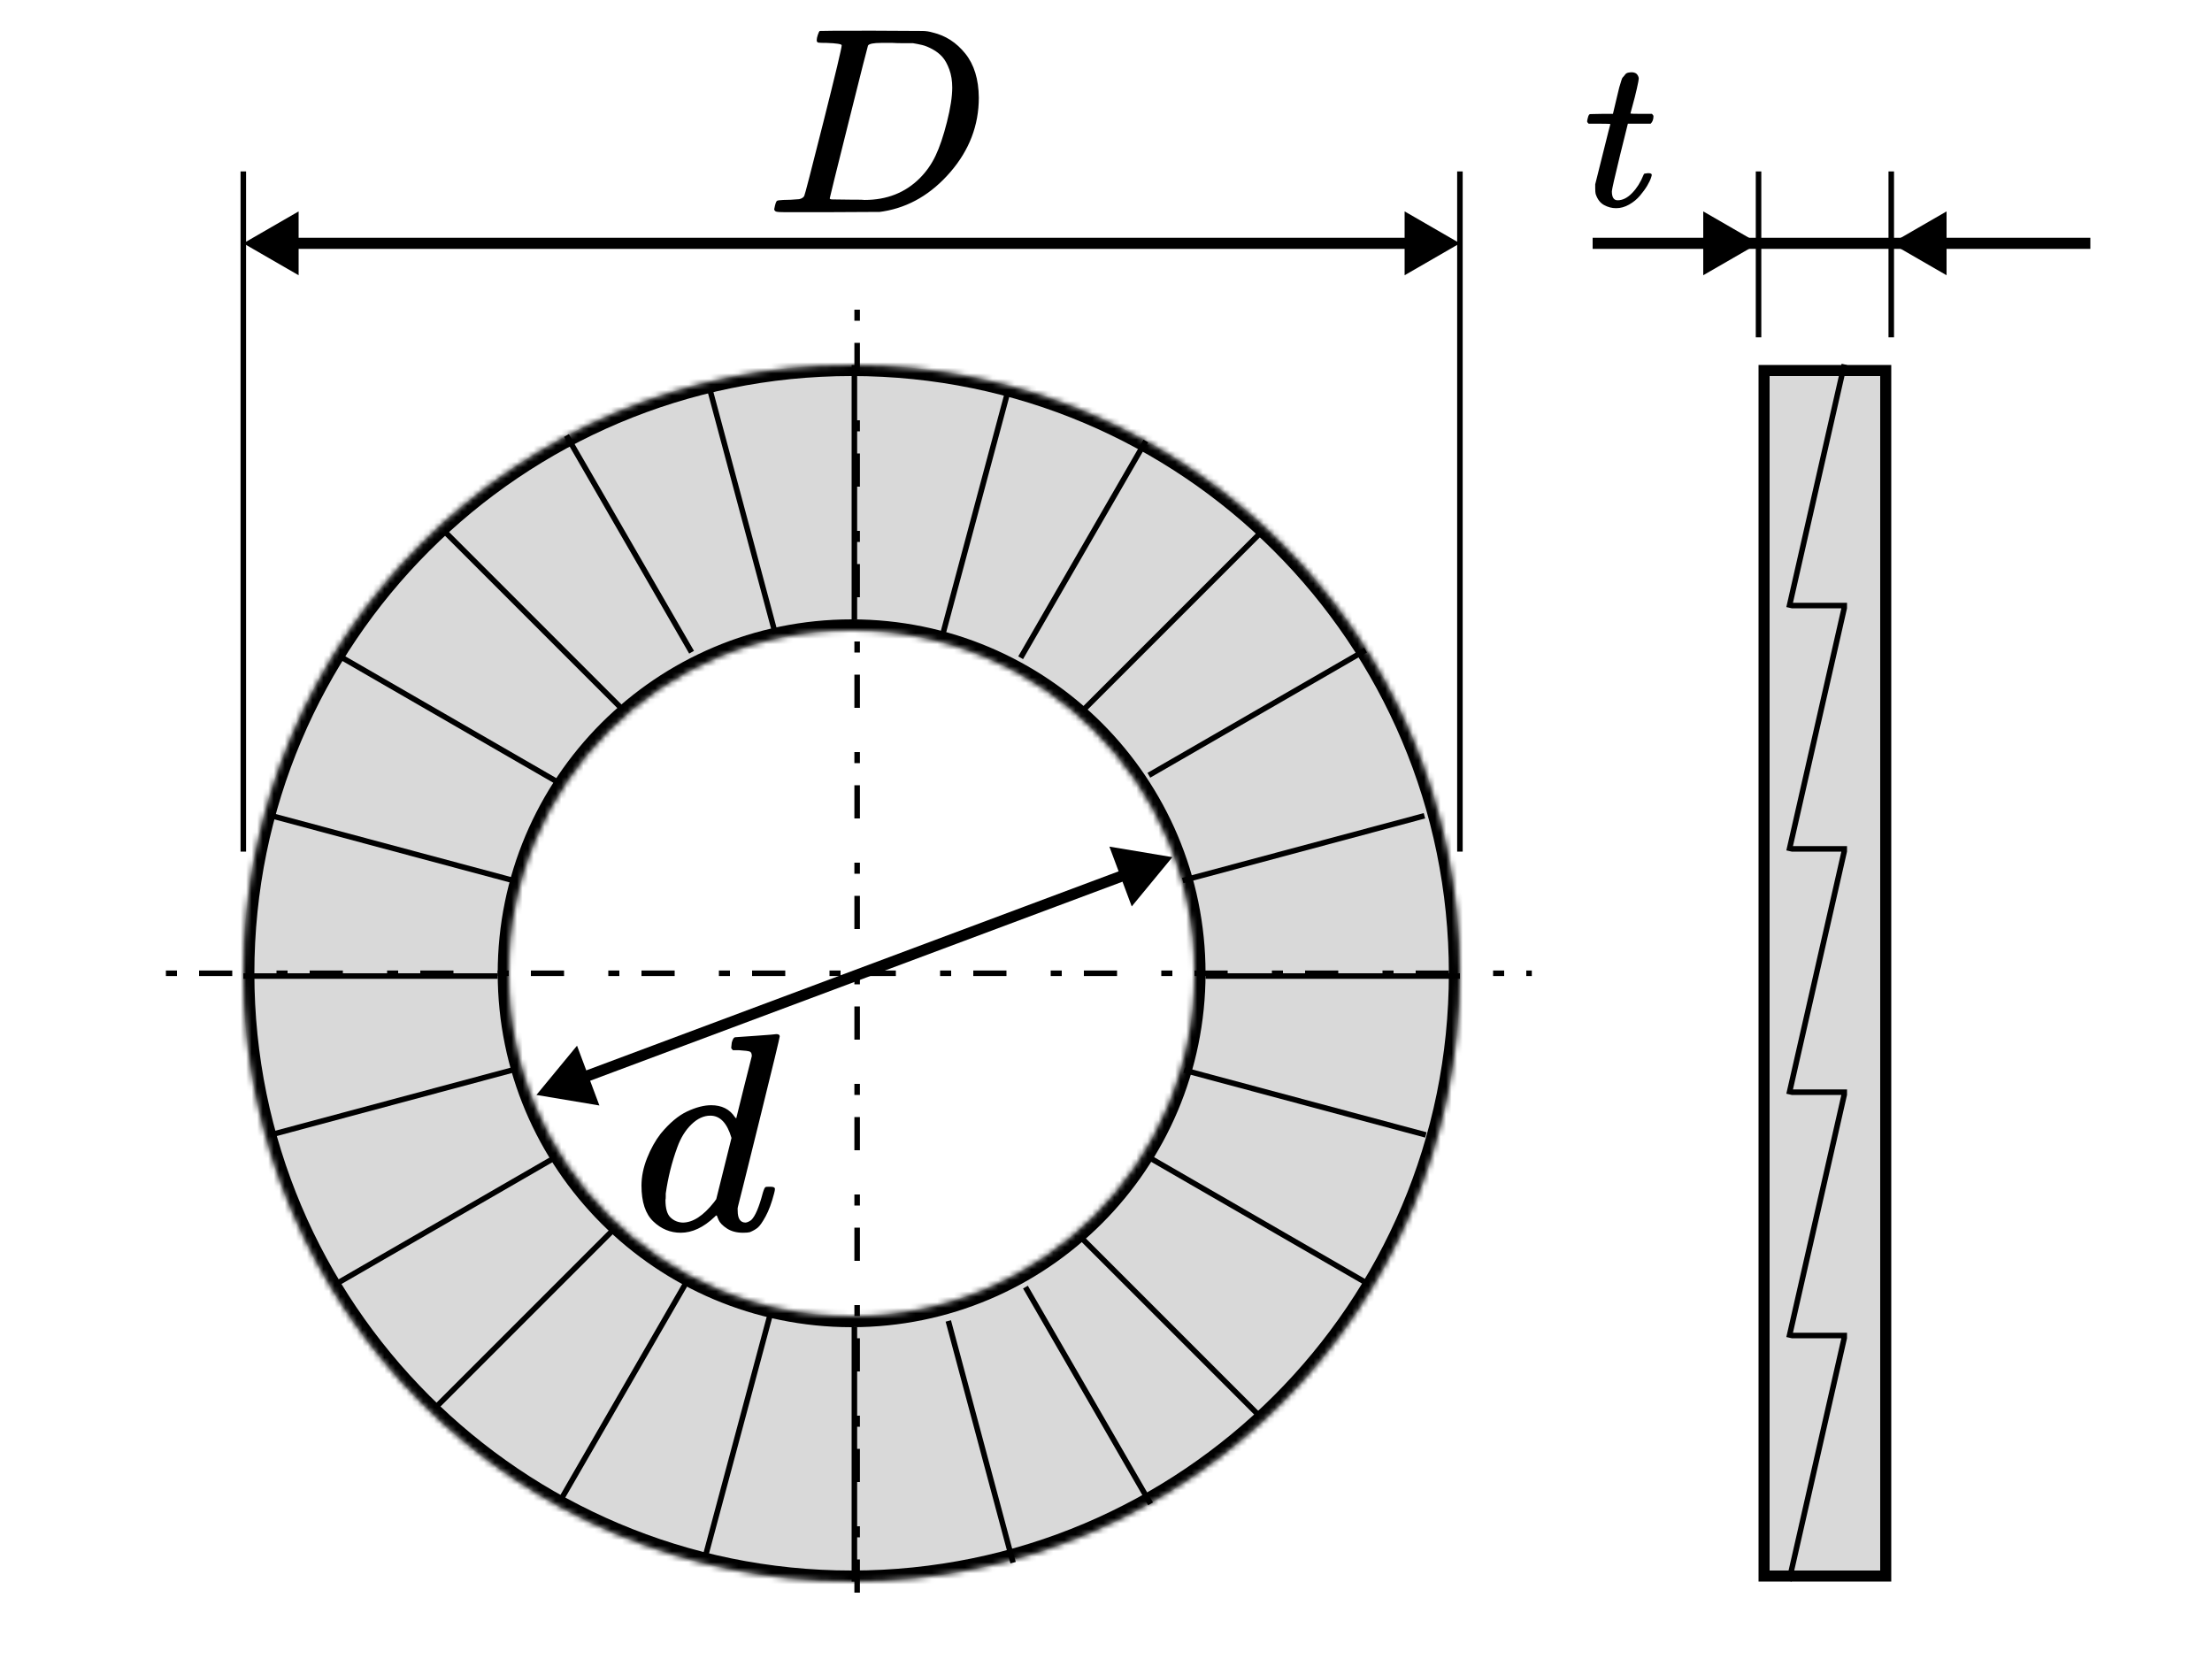
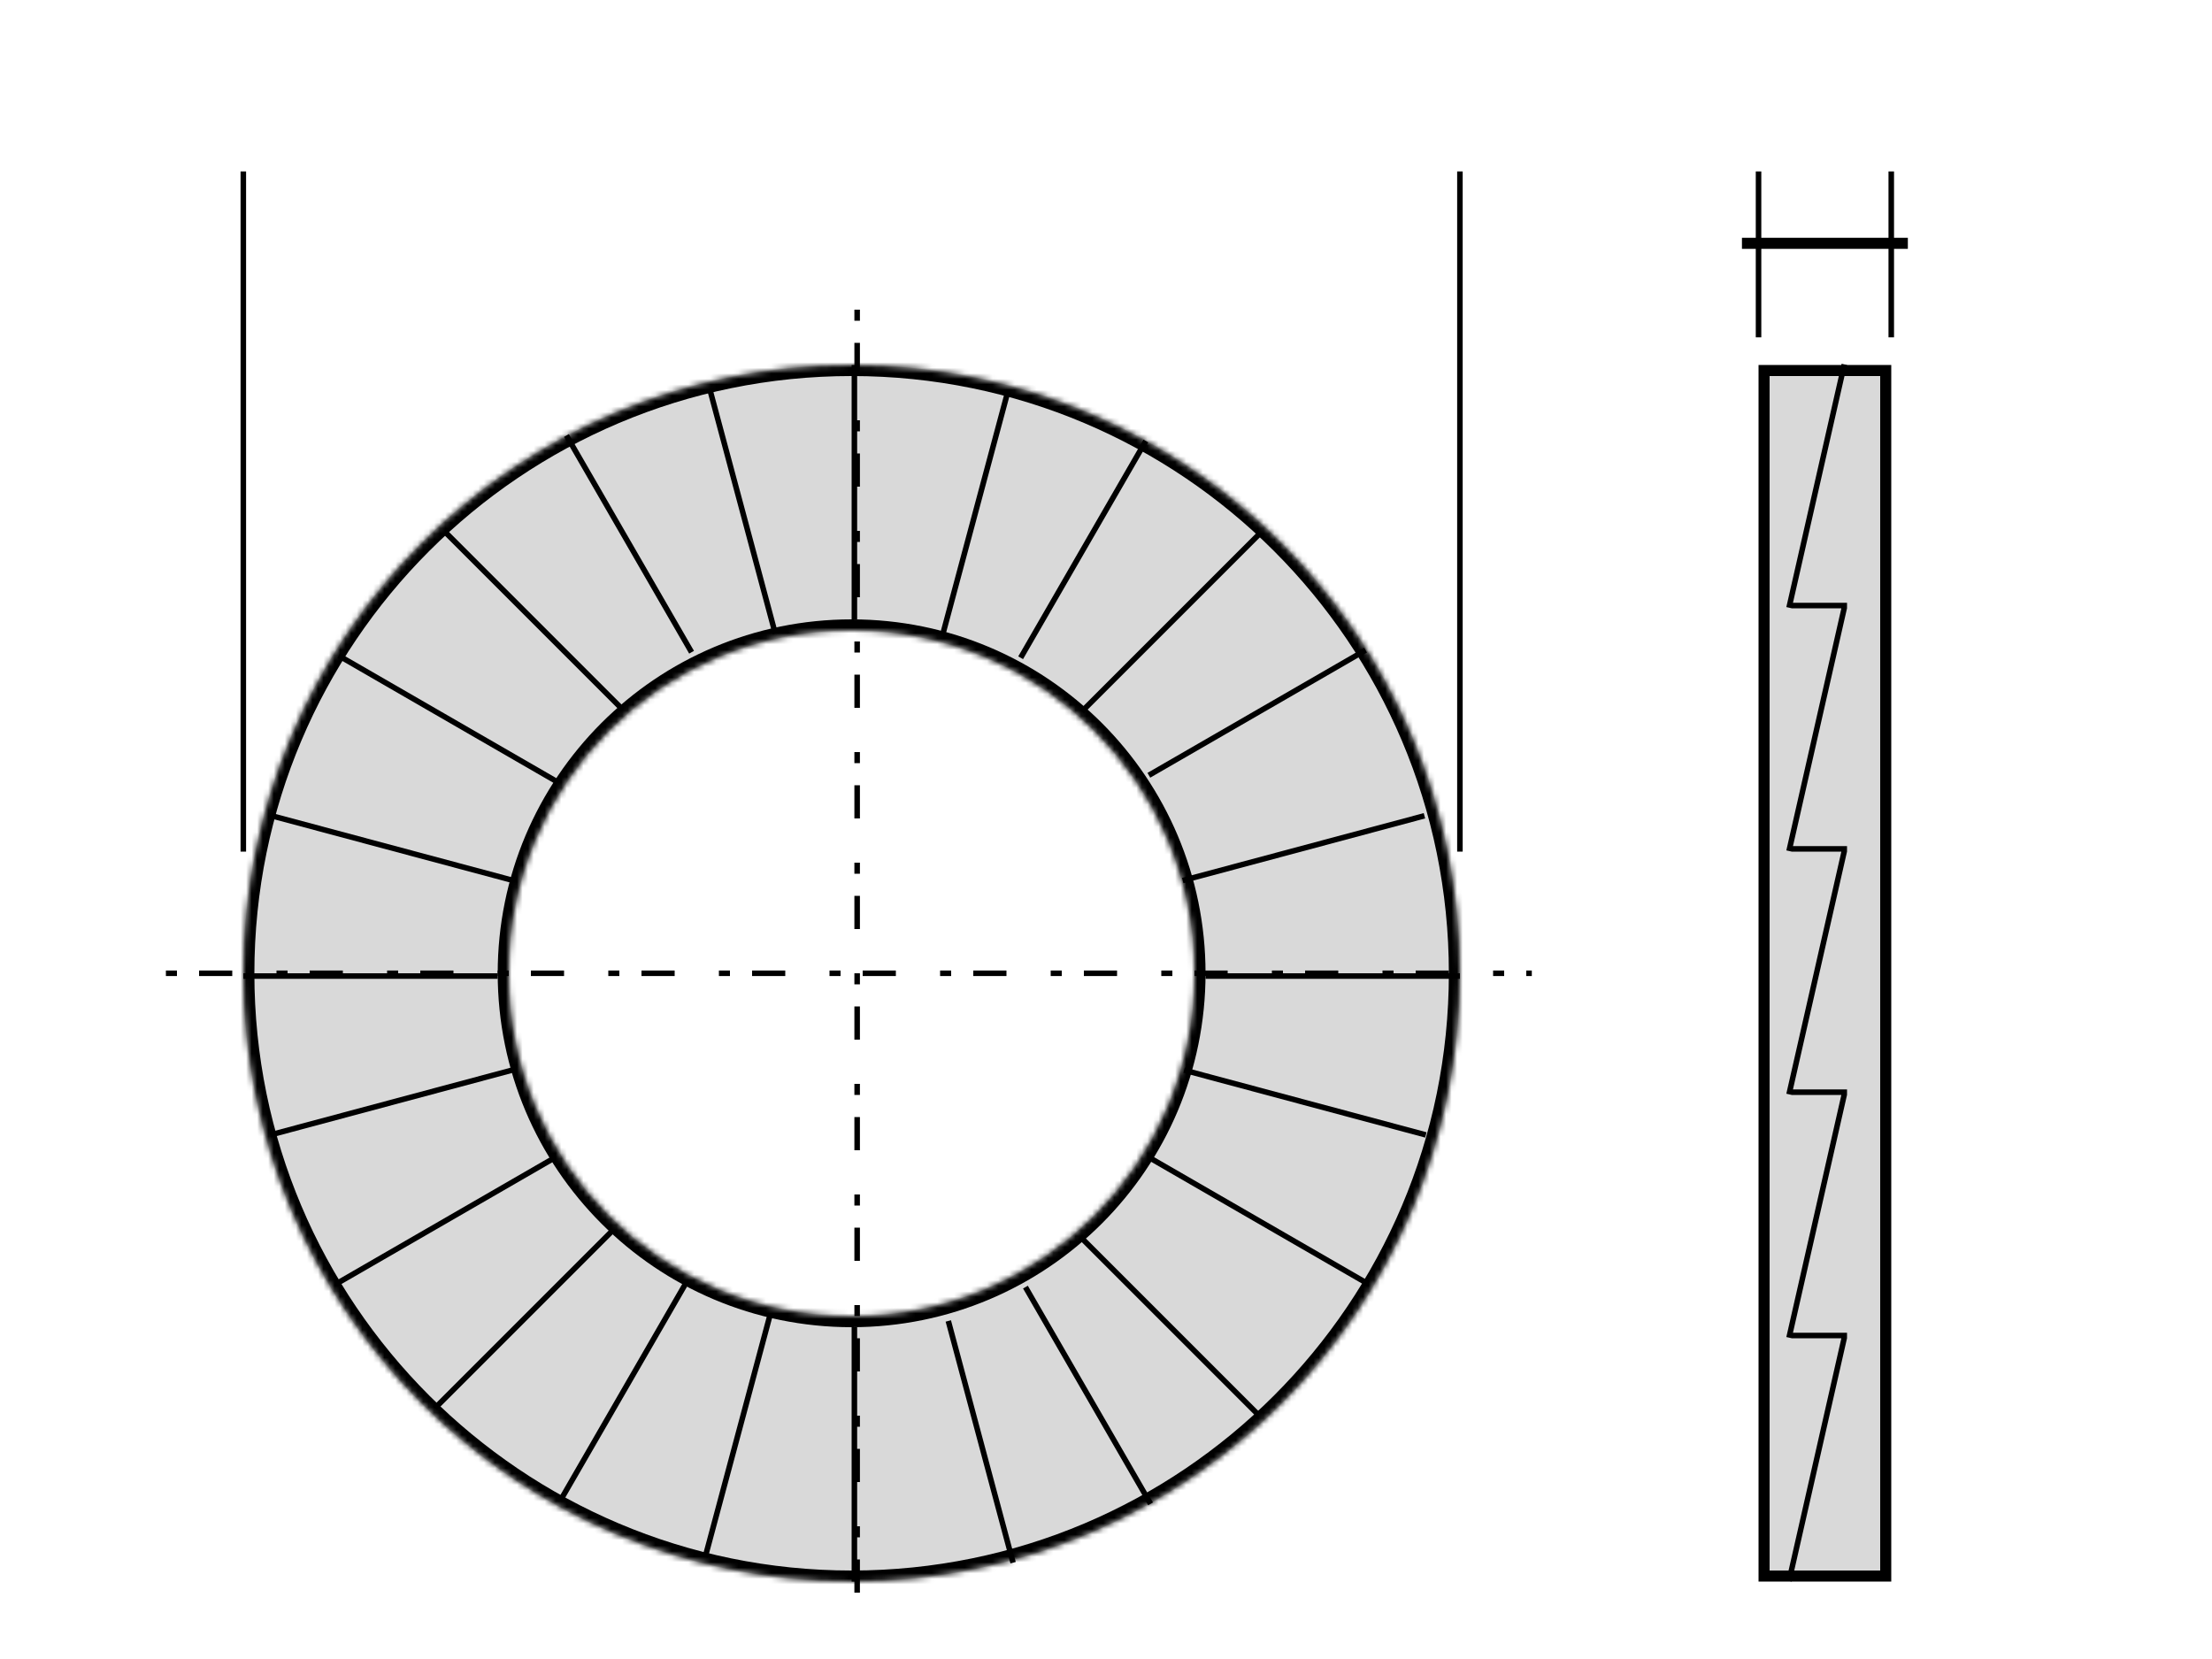
<svg xmlns="http://www.w3.org/2000/svg" width="400" height="300" fill="none" viewBox="0 0 400 300">
  <path fill="#fff" d="M0 0h400v300H0z" />
  <mask id="a" fill="#fff">
    <path d="M154 66c60.751 0 110 49.249 110 110s-49.249 110-110 110c-60.751 0-110-49.249-110-110S93.249 66 154 66Zm0 48c-34.242 0-62 27.758-62 62 0 34.242 27.758 62 62 62 34.242 0 62-27.758 62-62 0-34.242-27.758-62-62-62Z" />
  </mask>
  <path fill="#D9D9D9" d="M154 66c60.751 0 110 49.249 110 110s-49.249 110-110 110c-60.751 0-110-49.249-110-110S93.249 66 154 66Zm0 48c-34.242 0-62 27.758-62 62 0 34.242 27.758 62 62 62 34.242 0 62-27.758 62-62 0-34.242-27.758-62-62-62Z" />
  <path fill="#000" d="M154 66v2c59.647 0 108 48.353 108 108h4c0-61.856-50.144-112-112-112v2Zm110 110h-2c0 59.647-48.353 108-108 108v4c61.856 0 112-50.144 112-112h-2ZM154 286v-2c-59.647 0-108-48.353-108-108h-4c0 61.856 50.144 112 112 112v-2ZM44 176h2c0-59.647 48.353-108 108-108v-4C92.144 64 42 114.144 42 176h2Zm110-62v-2c-35.346 0-64 28.654-64 64h4c0-33.137 26.863-60 60-60v-2Zm-62 62h-2c0 35.346 28.654 64 64 64v-4c-33.137 0-60-26.863-60-60h-2Zm62 62v2c35.346 0 64-28.654 64-64h-4c0 33.137-26.863 60-60 60v2Zm62-62h2c0-35.346-28.654-64-64-64v4c33.137 0 60 26.863 60 60h2Z" mask="url(#a)" />
  <path stroke="#000" d="M90 176.5H44M264 176.5h-46M154.5 66v46M112.646 128.354 80.646 96.354M195.646 128.646l32-32M184.567 118.942l22.627-39.192M170.517 114.583l11.713-43.712M101.567 270.942l22.627-39.192M127.517 281.583l11.713-43.712M207.75 140.194l39.192-22.627M60.75 232.194l39.192-22.627M213.871 159.23l43.712-11.713M48.871 205.23l43.713-11.713M78.646 254.646l32-32M195.354 223.646l32 32M214.129 193.517l43.713 11.713M49.129 147.517l43.713 11.713M208.25 209.567l39.192 22.627M61.25 118.567l39.192 22.627M102.433 78.75l22.627 39.192M185.433 232.75l22.627 39.192M128.483 70.871l11.713 43.712M171.483 238.871l11.713 43.712M154.5 240v46" />
  <path fill="#D9D9D9" stroke="#000" stroke-width="2" d="M341 285h-22V67h22z" />
  <path stroke="#000" d="m323.512 285.889 10-44M323.512 241.889l10-44M323.512 197.889l10-44M323.512 153.889l10-44M323.512 109.889l10-44M324 109.5h10M324 153.5h10M324 197.5h10M324 241.5h10" />
-   <path fill="#000" d="m212 155-11.389-1.906 4.044 10.816L212 155ZM97 198l11.389 1.906-4.044-10.816L97 198Zm106.57-39.848-.35-.937-98.14 36.696.35.937.35.937 98.14-36.696-.35-.937ZM318 44l-10-5.774v11.547L318 44Zm-9 0v-1h-21v2h21v-1ZM264 44l-10-5.774v11.547L264 44ZM44 44l10 5.774v-11.547L44 44Zm211 0v-1H53v2h202v-1Z" />
  <path stroke="#000" stroke-width="2" d="M345 44h-30" />
  <path stroke="#000" d="M318 31v30M44 31v123M264 31v123" />
  <path stroke="#000" stroke-dasharray="2 4 6 8" d="M155 56v240M30 176h247" />
  <path stroke="#000" d="M342 31v30" />
-   <path fill="#000" d="m342 44 10 5.774v-11.547L342 44Zm9 0v1h27v-2h-27v1ZM132.99 187.561c.034 0 1.258-.085 3.673-.255 2.415-.17 3.657-.272 3.725-.306.408 0 .612.136.612.408 0 .238-1.241 5.374-3.724 15.408-2.483 10.034-3.759 15.153-3.827 15.357-.068.205-.085.46-.051.766 0 1.428.476 2.143 1.429 2.143.306-.034.646-.187 1.02-.46.714-.68 1.412-2.313 2.092-4.898.204-.68.374-1.037.51-1.071.068-.034.238-.051.51-.051h.408c.511 0 .766.136.766.408 0 .17-.051.442-.153.816-.443 1.701-.953 3.079-1.531 4.133-.578 1.055-1.054 1.735-1.429 2.041-.374.306-.85.578-1.428.816-.272.068-.68.102-1.225.102-1.156 0-2.126-.255-2.908-.765s-1.292-1.037-1.53-1.582l-.307-.765c-.034-.034-.102-.017-.204.051l-.204.204c-2.007 1.905-4.047 2.857-6.122 2.857-1.871 0-3.521-.68-4.949-2.04-1.429-1.361-2.143-3.521-2.143-6.48 0-1.633.34-3.299 1.02-5 .681-1.701 1.497-3.163 2.449-4.388 1.599-1.939 3.198-3.282 4.796-4.03 1.599-.749 3.045-1.123 4.337-1.123 1.905 0 3.333.714 4.286 2.143.17.204.255.272.255.204.034-.136.493-1.99 1.377-5.561.885-3.572 1.361-5.459 1.429-5.663 0-.443-.119-.715-.357-.817-.238-.102-.902-.187-1.99-.255h-1.071c-.204-.204-.307-.34-.307-.408 0-.068.035-.391.103-.969.17-.647.391-.97.663-.97Zm-.714 18.214c-.783-2.687-2.058-4.03-3.827-4.03-1.19 0-2.33.527-3.418 1.581-1.089 1.055-1.939 2.432-2.551 4.133-.987 2.687-1.684 5.476-2.092 8.367v.562c0 .272-.017.476-.051.612 0 1.531.306 2.585.918 3.163.612.578 1.344.885 2.194.919 1.837 0 3.724-1.225 5.663-3.674l.408-.561 2.756-11.072ZM287.27 22.366c-.18-.18-.27-.309-.27-.386 0-.103.039-.309.116-.617.077-.309.141-.489.193-.54.051-.129.167-.193.347-.193.18 0 .836-.013 1.968-.039h2.045l.733-3.087c.077-.283.167-.656.27-1.119.103-.463.193-.797.27-1.003.077-.206.154-.463.232-.772.077-.309.18-.527.308-.656.129-.129.258-.283.386-.463.129-.18.309-.296.54-.347.232-.051.463-.077.695-.077.463.026.784.167.965.424.18.257.27.502.27.733 0 .18-.116.785-.348 1.813-.231 1.029-.488 2.045-.771 3.048l-.386 1.428c0 .051.643.077 1.929.077h1.968c.18.18.27.322.27.424 0 .566-.167 1.016-.502 1.351h-4.128l-1.389 5.595c-1.004 4.116-1.505 6.328-1.505 6.637 0 1.08.347 1.621 1.042 1.621.9 0 1.775-.437 2.623-1.312.849-.875 1.531-1.955 2.045-3.241.052-.154.116-.244.193-.27.078-.026.271-.051.579-.077h.155c.385 0 .578.103.578.309 0 .077-.038.232-.115.463-.129.411-.361.9-.695 1.466-.334.566-.772 1.17-1.312 1.813-.54.643-1.196 1.183-1.968 1.621-.771.437-1.556.656-2.353.656-.772 0-1.505-.193-2.2-.579-.694-.386-1.196-1.055-1.505-2.006-.051-.206-.077-.553-.077-1.042v-.695l1.351-5.402c.9-3.627 1.363-5.453 1.389-5.479 0-.051-.656-.077-1.968-.077h-1.968ZM152.205 8.191c0-.224-.913-.368-2.739-.432-.737 0-1.217-.016-1.441-.048-.225-.032-.337-.176-.337-.432 0-.256.064-.577.193-.961.128-.384.24-.625.336-.721.064-.032 3.251-.048 9.562-.048 5.35.032 8.345.048 8.986.048s1.281.096 1.922.288c2.307.545 4.261 1.81 5.862 3.796 1.602 1.986 2.419 4.645 2.451 7.977 0 4.997-1.714 9.482-5.142 13.454-3.427 3.972-7.464 6.343-12.109 7.112l-.672.096-9.322.048h-7.881c-.769 0-1.265-.032-1.49-.096-.224-.064-.352-.208-.384-.432 0-.064.048-.288.144-.673.128-.513.256-.801.385-.865.128-.064.496-.112 1.105-.144.865 0 1.826-.048 2.883-.144.448-.096.753-.288.913-.577.096-.128 1.249-4.581 3.46-13.358 2.21-8.777 3.315-13.406 3.315-13.887Zm19.99 7.64c0-1.217-.176-2.307-.529-3.268-.352-.961-.769-1.714-1.249-2.259-.481-.545-1.073-1.009-1.778-1.393-.705-.384-1.329-.641-1.874-.769-.545-.128-1.105-.24-1.682-.336h-2.066c-.545 0-1.073-.016-1.586-.048h-2.066c-1.41 0-2.21.16-2.403.481-.064.128-1.233 4.741-3.507 13.839-2.275 9.098-3.412 13.695-3.412 13.791 0 .128.176.192.528.192.353 0 1.586.016 3.7.048h.913c.449 0 .833.016 1.154.048 4.036 0 7.368-1.313 9.994-3.94 1.154-1.153 2.099-2.499 2.836-4.036.736-1.538 1.425-3.572 2.066-6.103.64-2.531.961-4.613.961-6.247Z" />
</svg>